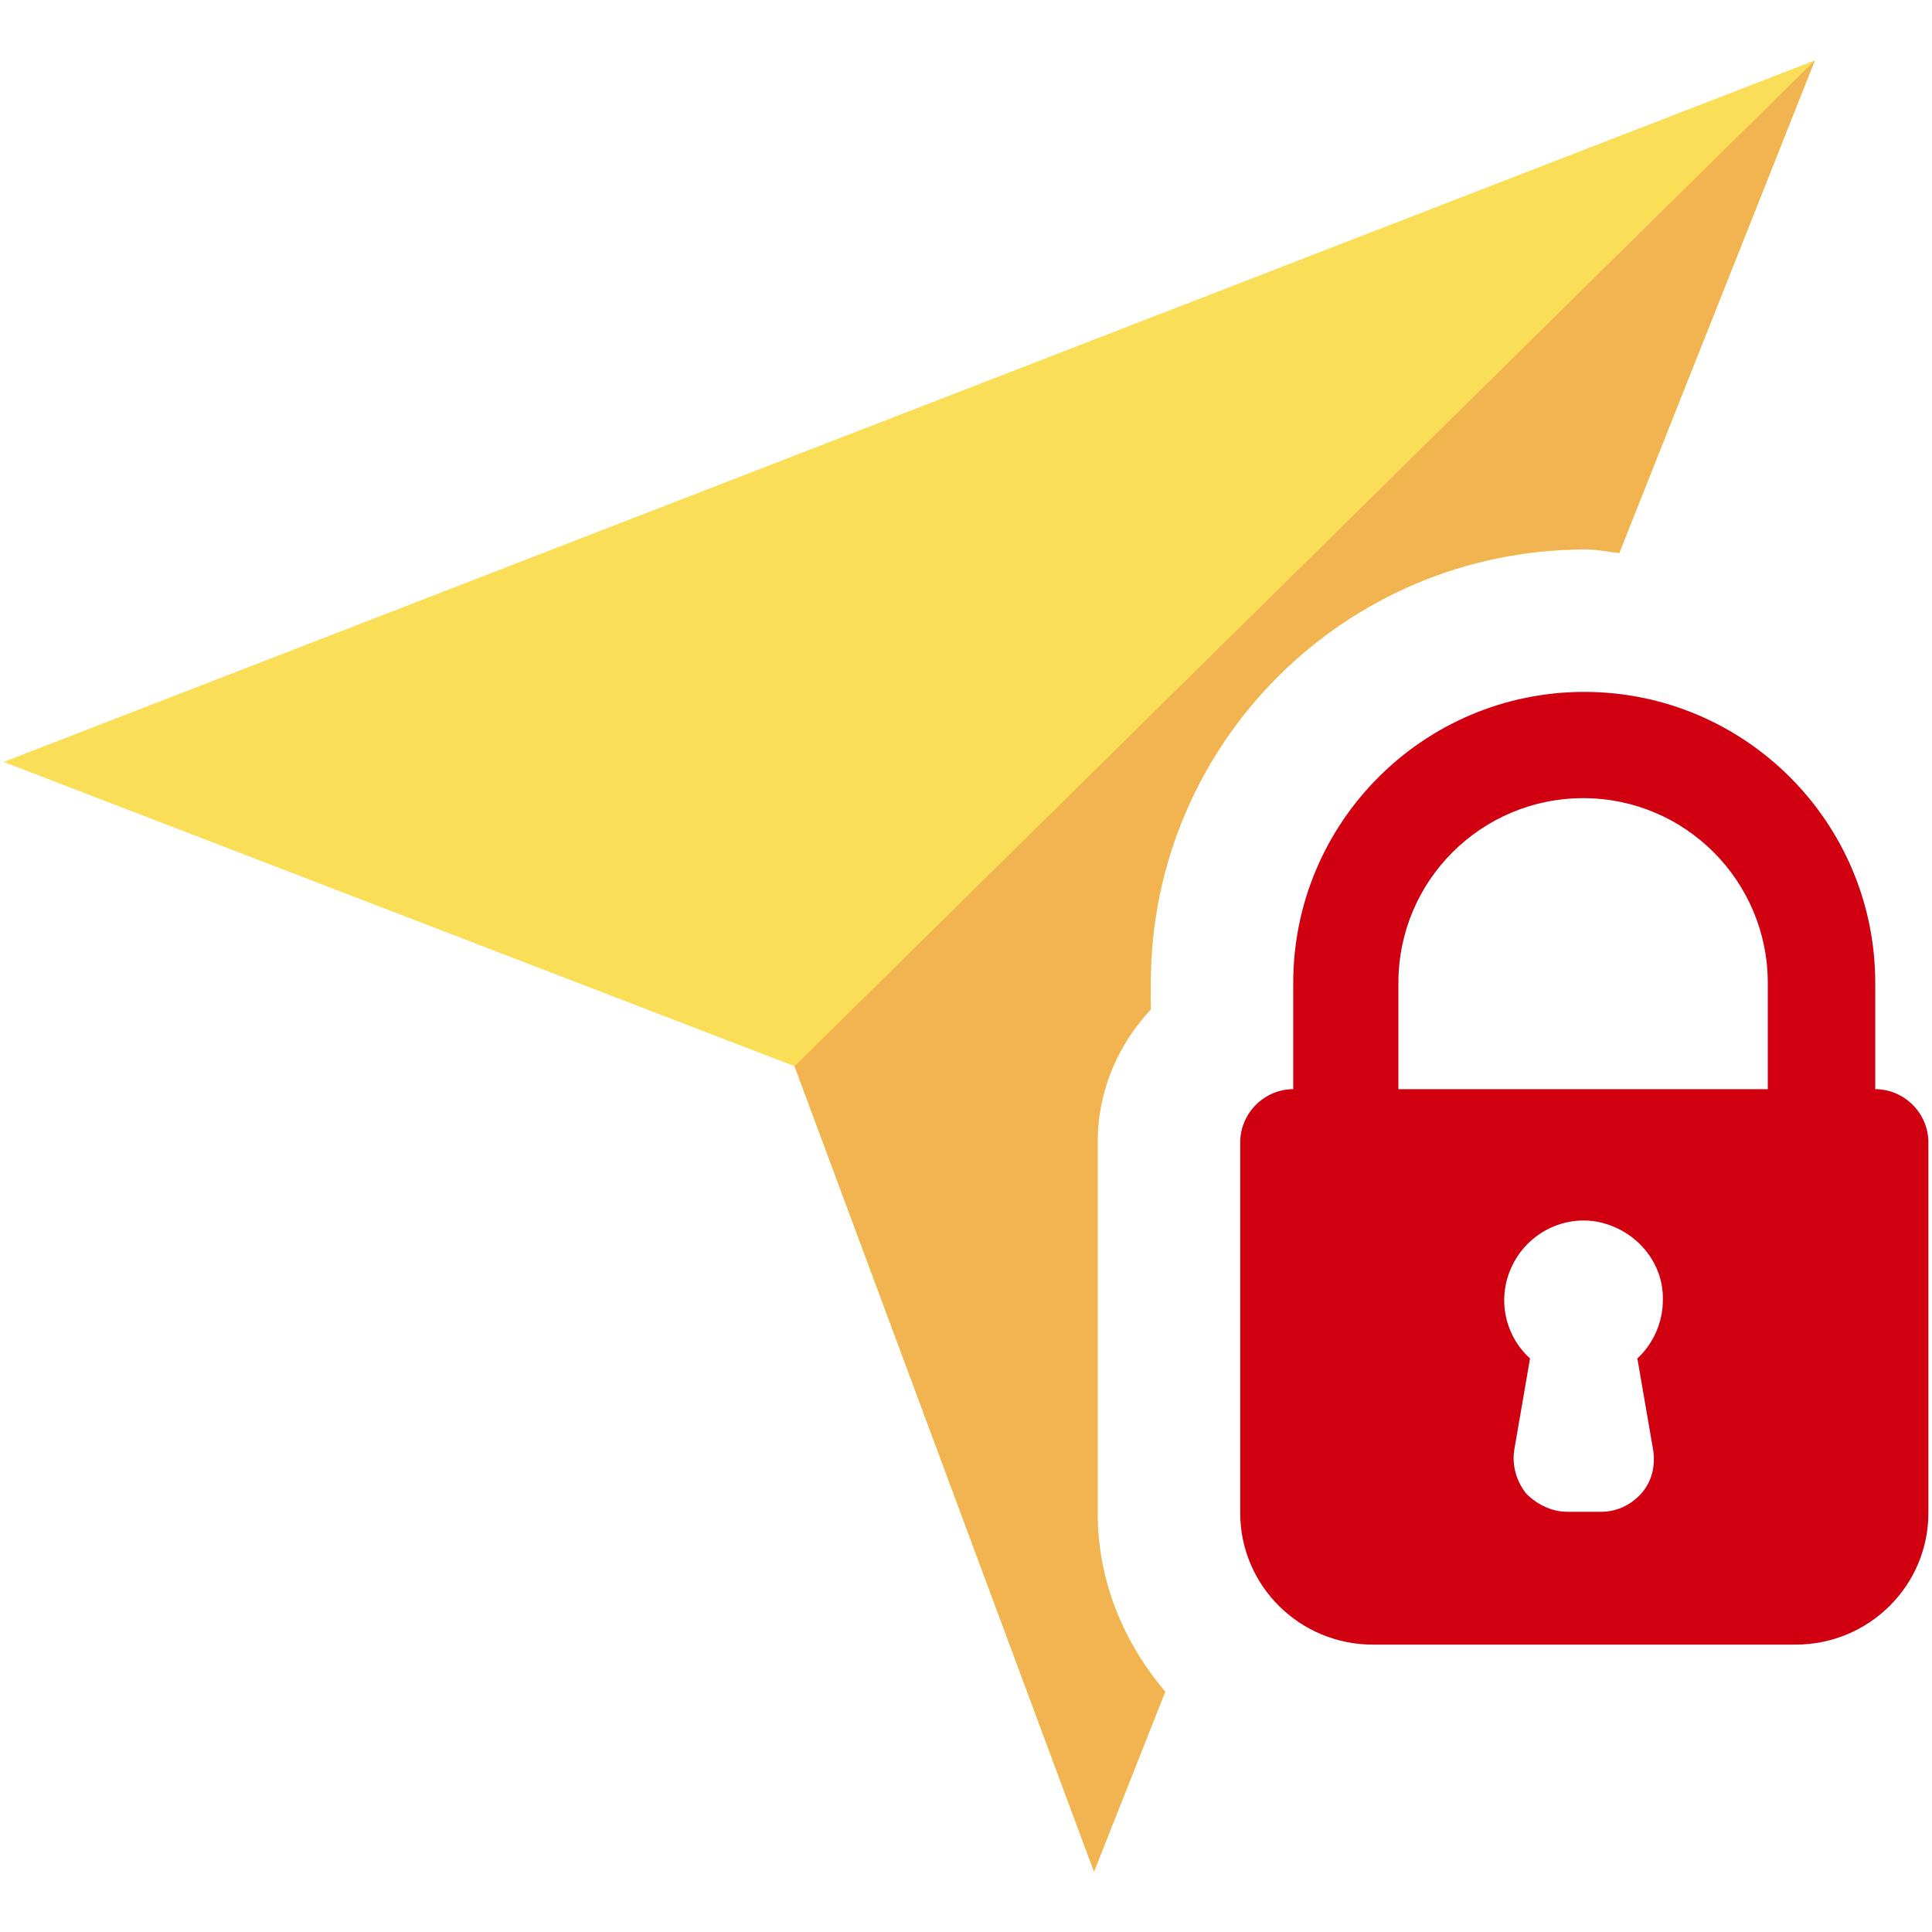
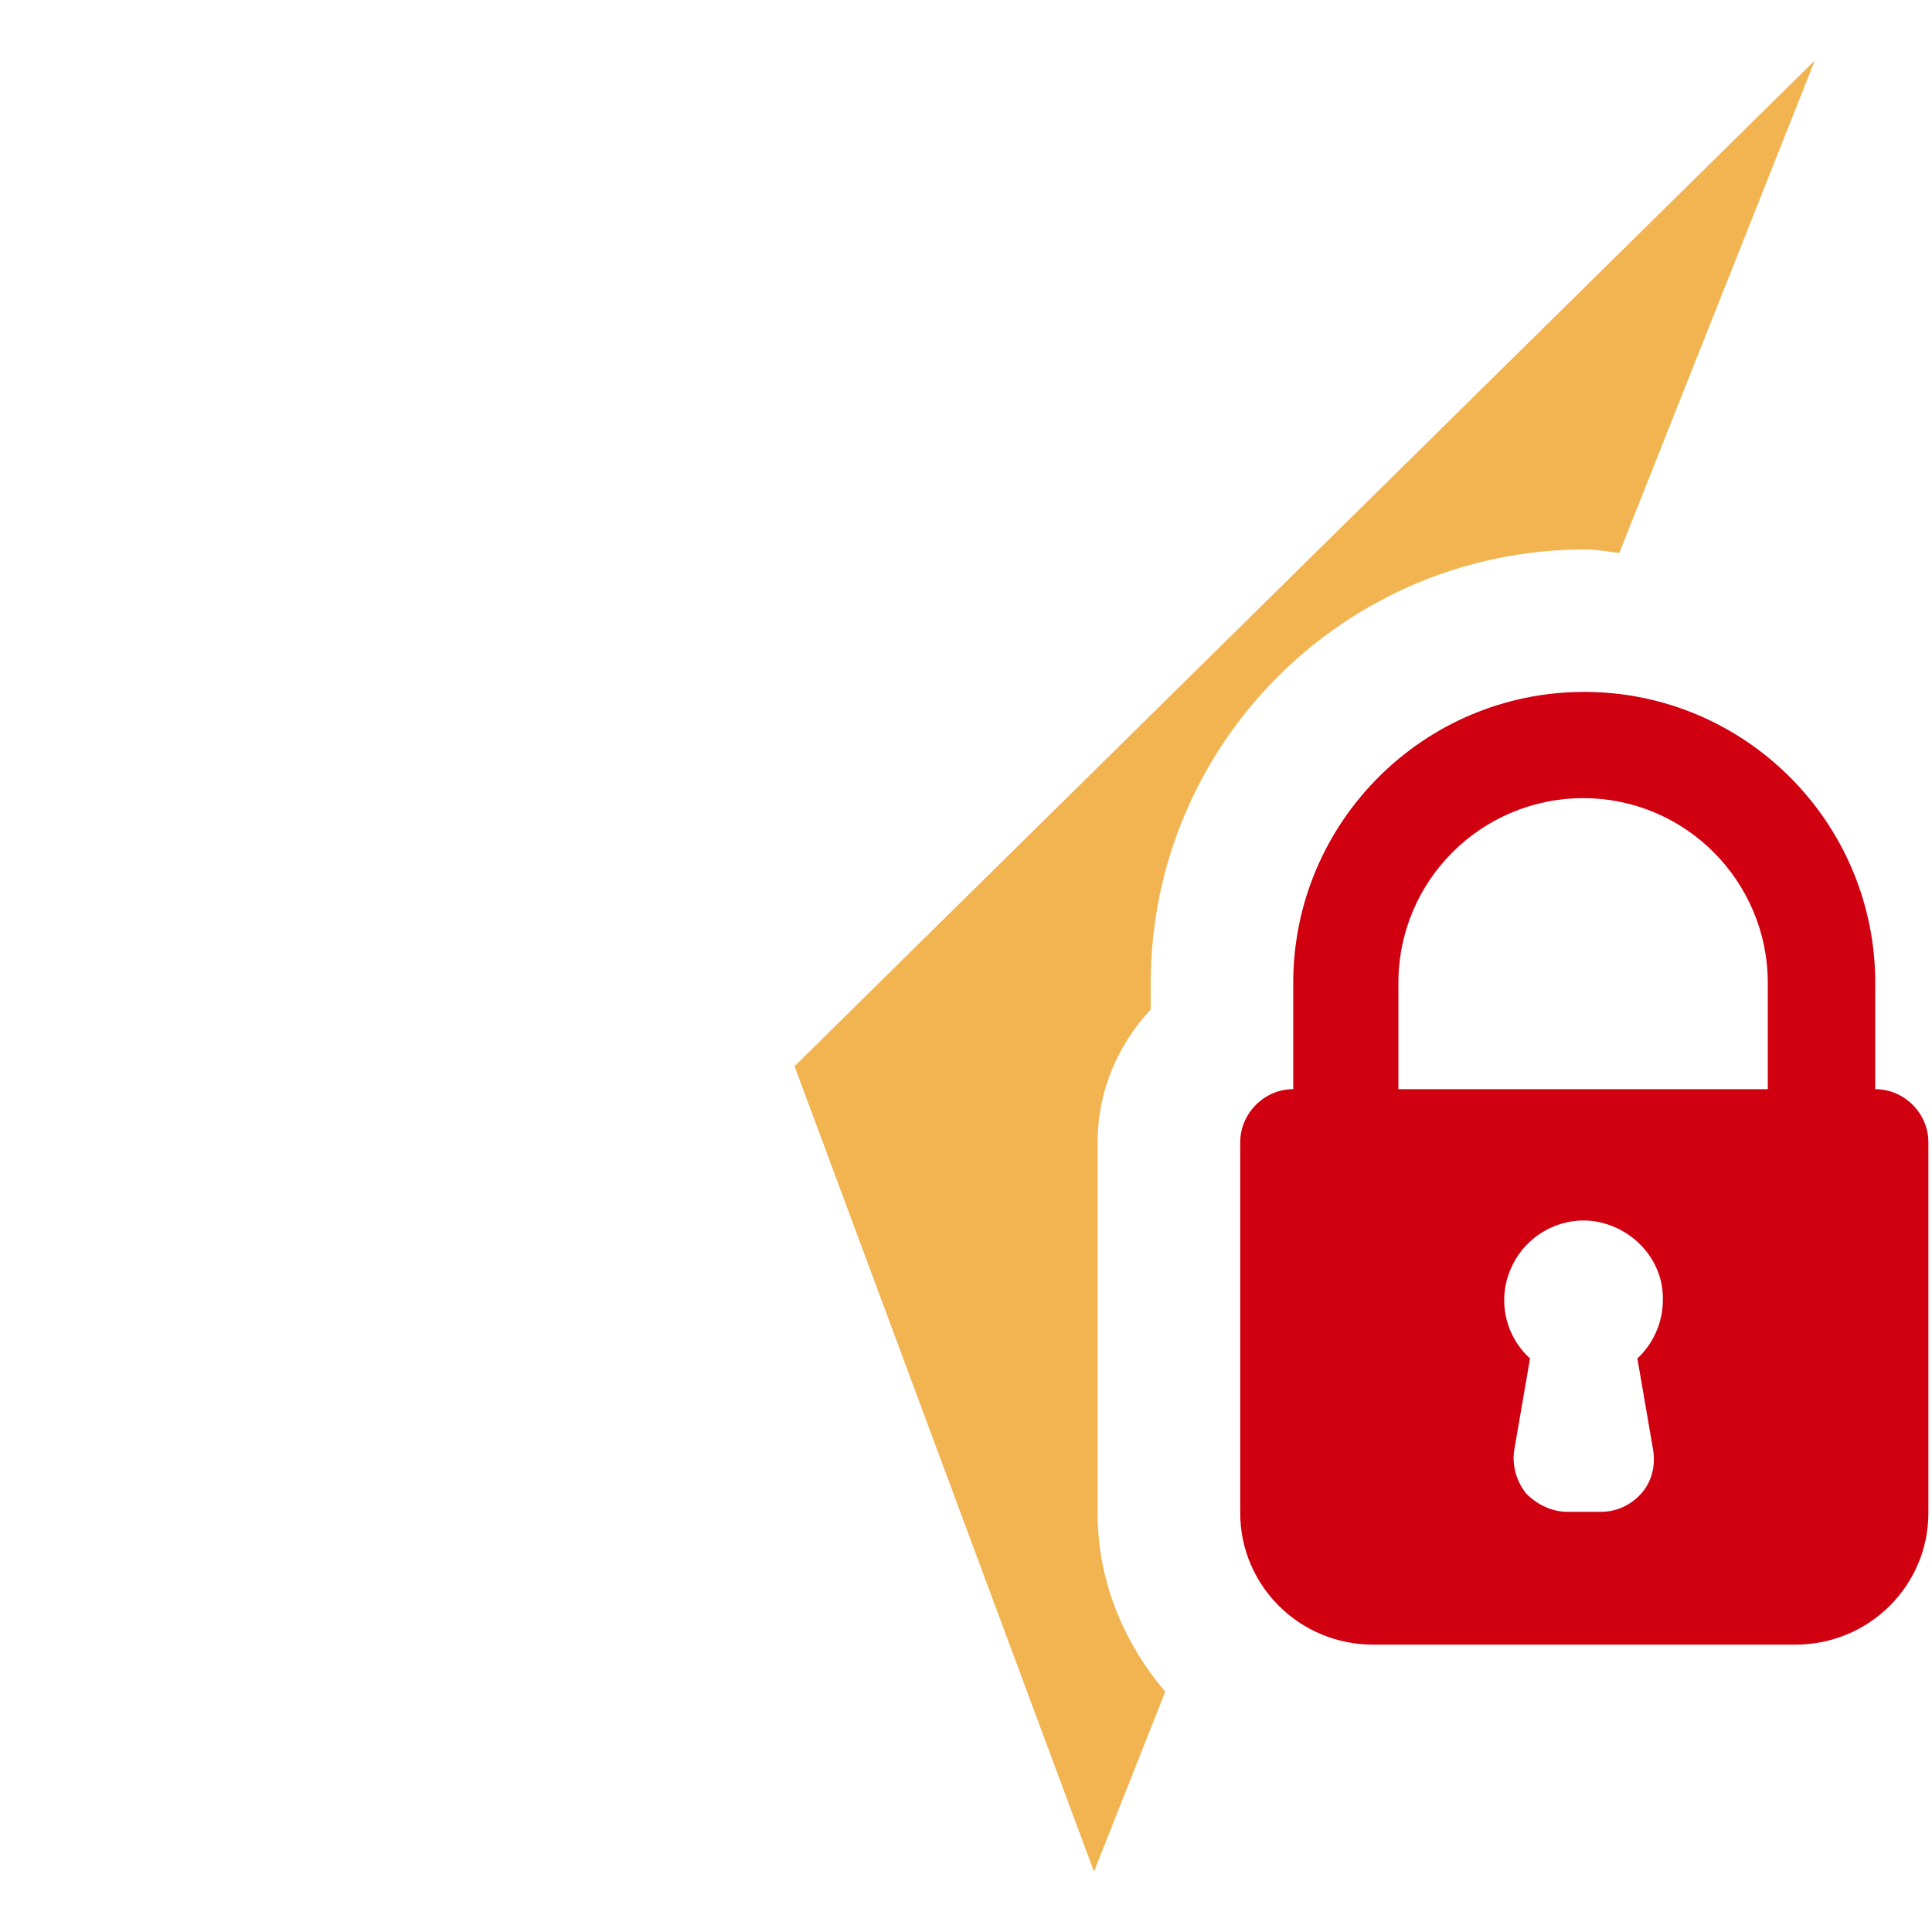
<svg xmlns="http://www.w3.org/2000/svg" width="16" height="16" viewBox="0 0 16 16" fill="none">
  <g clip-path="url(#clip0_103_124796)">
-     <path d="M9.09 12.53V9.46C9.09 9.03 9.26 8.65 9.53 8.36V8.14C9.53 6.16 11.14 4.55 13.13 4.55C13.23 4.55 13.32 4.57 13.41 4.58L15.03 0.5L0.03 6.31L6.58 8.83L9.06 15.5L9.65 14.01C9.31 13.61 9.09 13.1 9.09 12.53Z" fill="#FBDE58" />
    <path d="M15.53 9.02V8.14C15.53 6.81 14.45 5.73 13.12 5.73C11.79 5.73 10.71 6.81 10.71 8.14V9.02C10.47 9.02 10.271 9.22 10.271 9.46V12.53C10.271 13.13 10.761 13.62 11.37 13.62H14.87C15.48 13.62 15.97 13.13 15.97 12.53V9.46C15.97 9.22 15.771 9.02 15.53 9.02ZM13.691 12.01C13.71 12.14 13.681 12.27 13.591 12.37C13.501 12.47 13.38 12.52 13.261 12.52H12.98C12.851 12.52 12.73 12.46 12.64 12.37C12.56 12.27 12.521 12.14 12.54 12.01L12.671 11.25C12.45 11.05 12.39 10.72 12.54 10.45C12.681 10.19 12.991 10.05 13.28 10.13C13.57 10.21 13.78 10.47 13.771 10.77C13.771 10.95 13.691 11.13 13.56 11.25L13.691 12.01ZM14.65 9.02H11.581V8.14C11.581 7.29 12.271 6.61 13.111 6.61C13.96 6.61 14.64 7.3 14.64 8.14V9.02H14.65Z" fill="#D00011" />
    <path d="M9.09 12.53V9.46C9.09 9.03 9.26 8.65 9.53 8.36V8.14C9.53 6.16 11.14 4.55 13.13 4.55C13.23 4.55 13.32 4.57 13.41 4.58L15.03 0.5L6.58 8.83L9.06 15.5L9.65 14.01C9.31 13.61 9.09 13.1 9.09 12.53Z" fill="#F2B351" />
  </g>
  <defs>
    <clipPath id="clip0_103_124796">
      <rect width="16" height="16" fill="white" />
    </clipPath>
  </defs>
</svg>